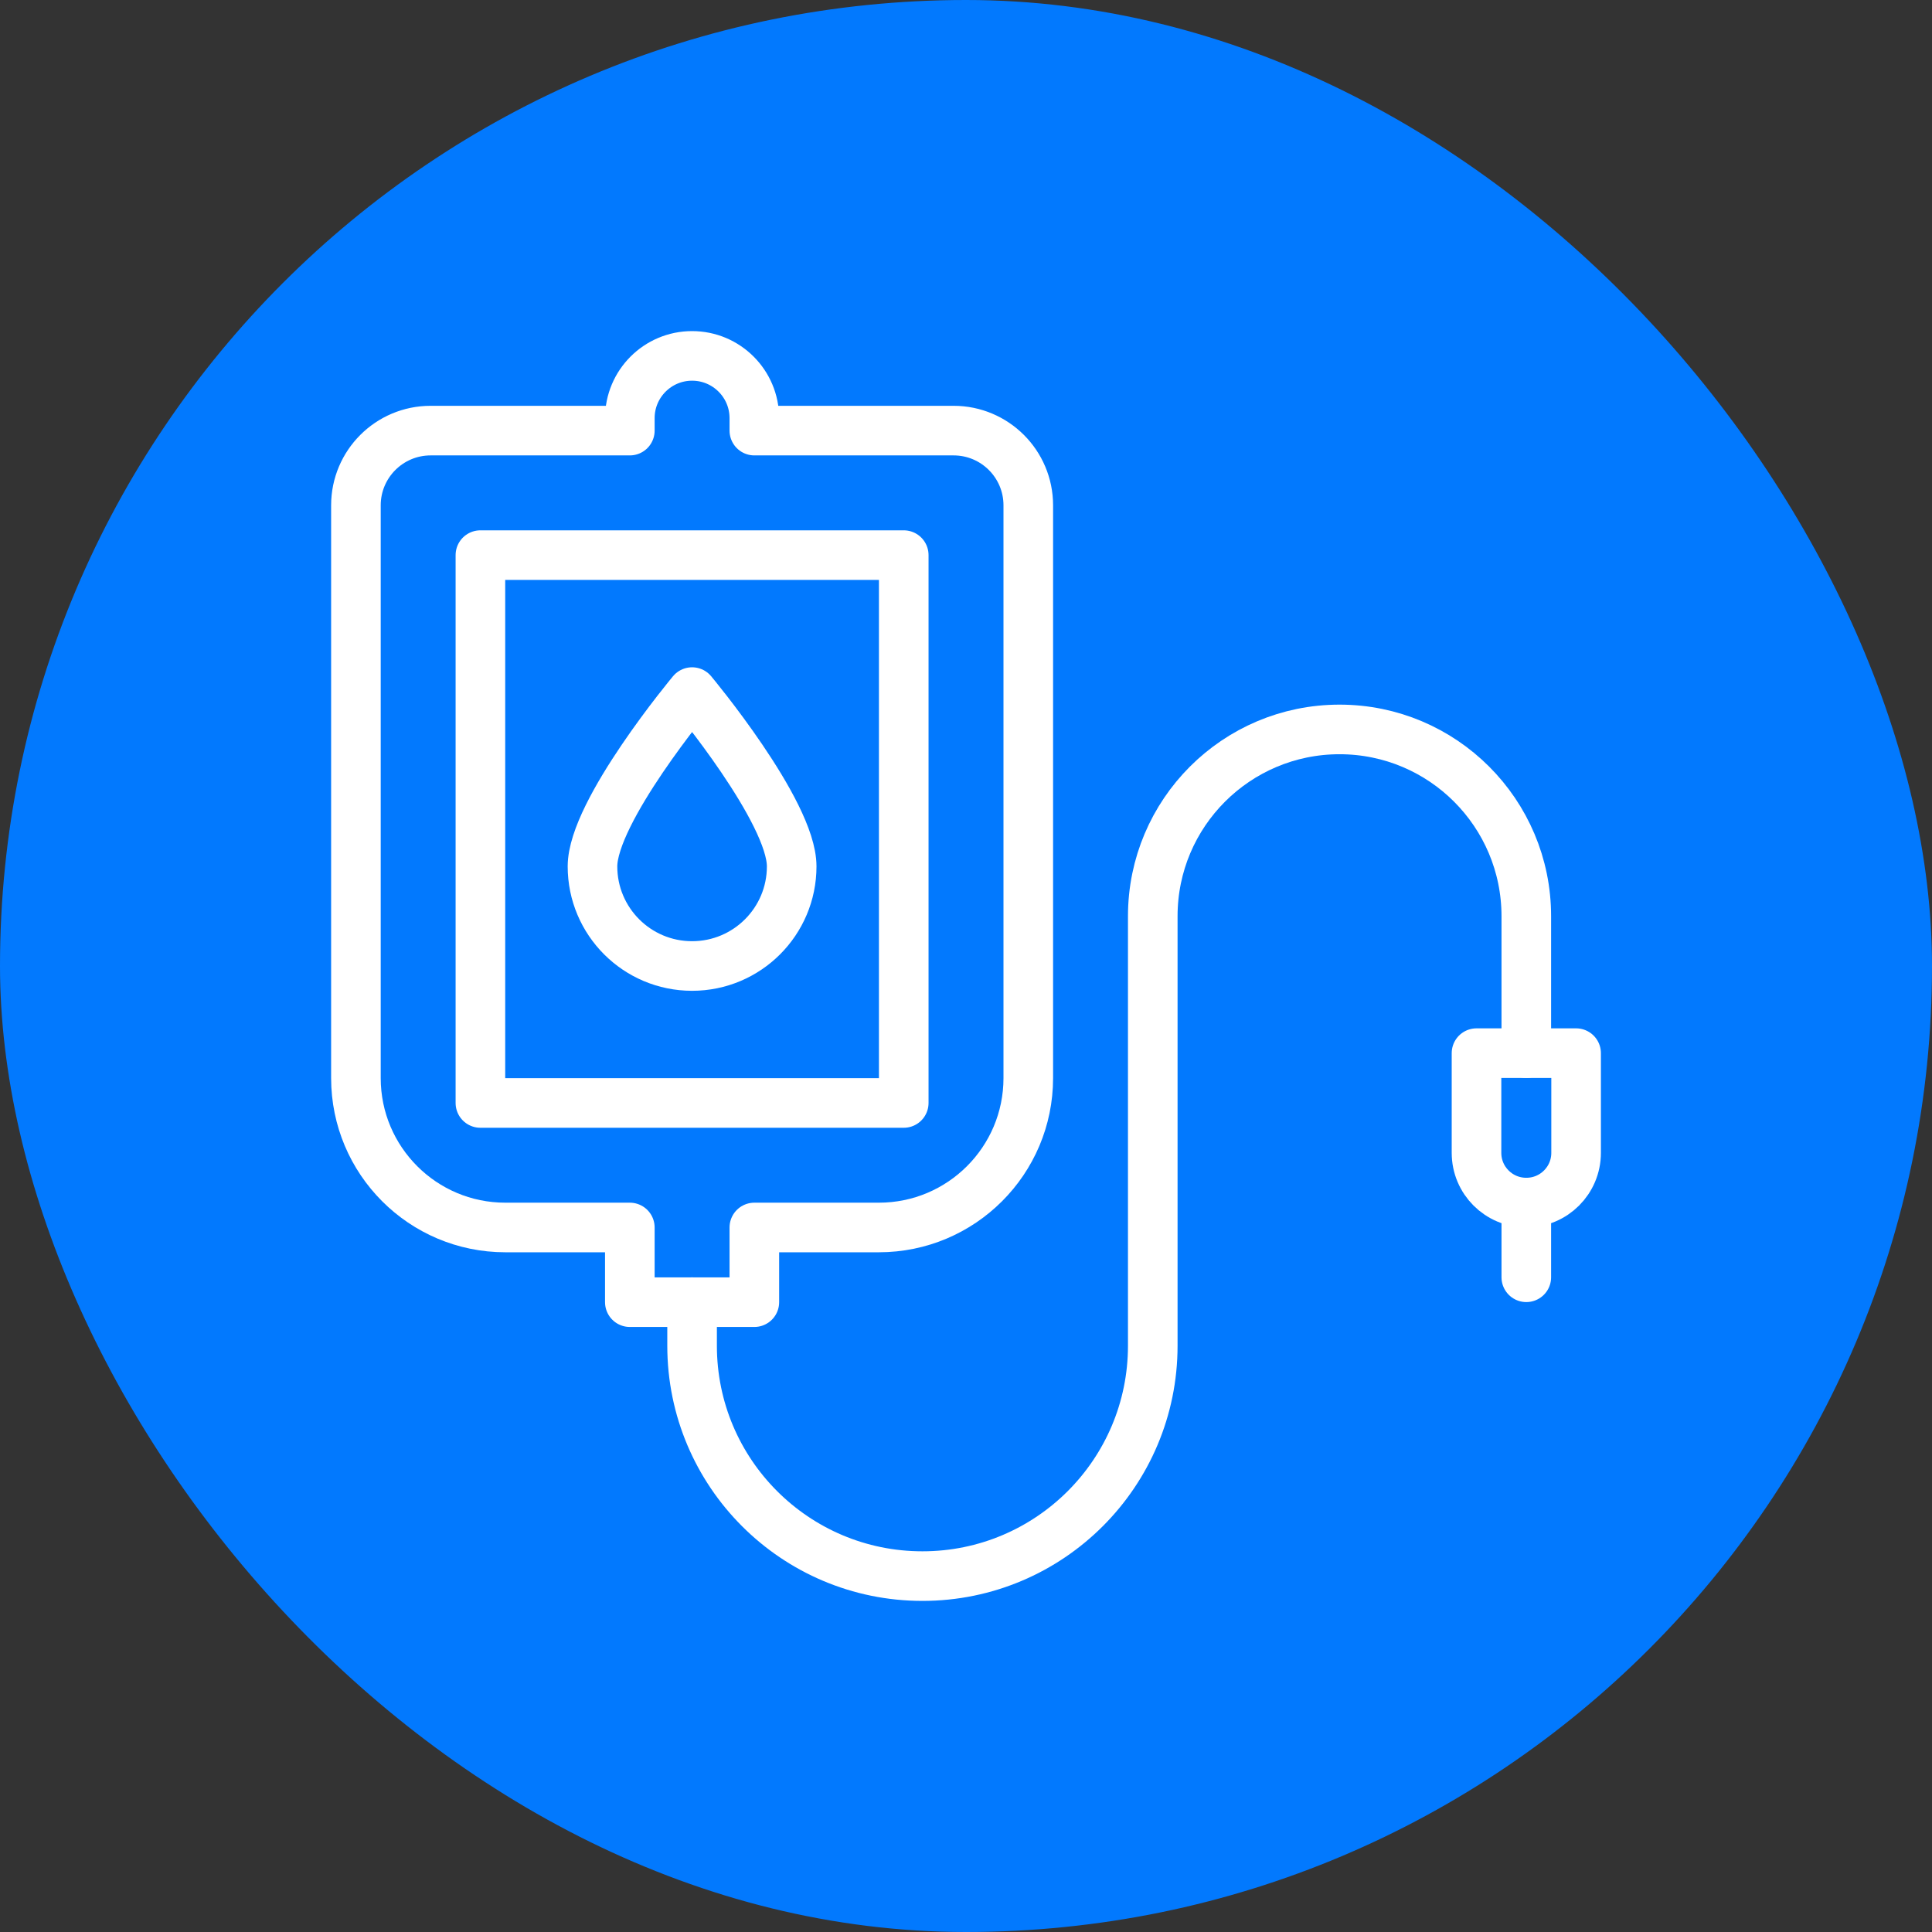
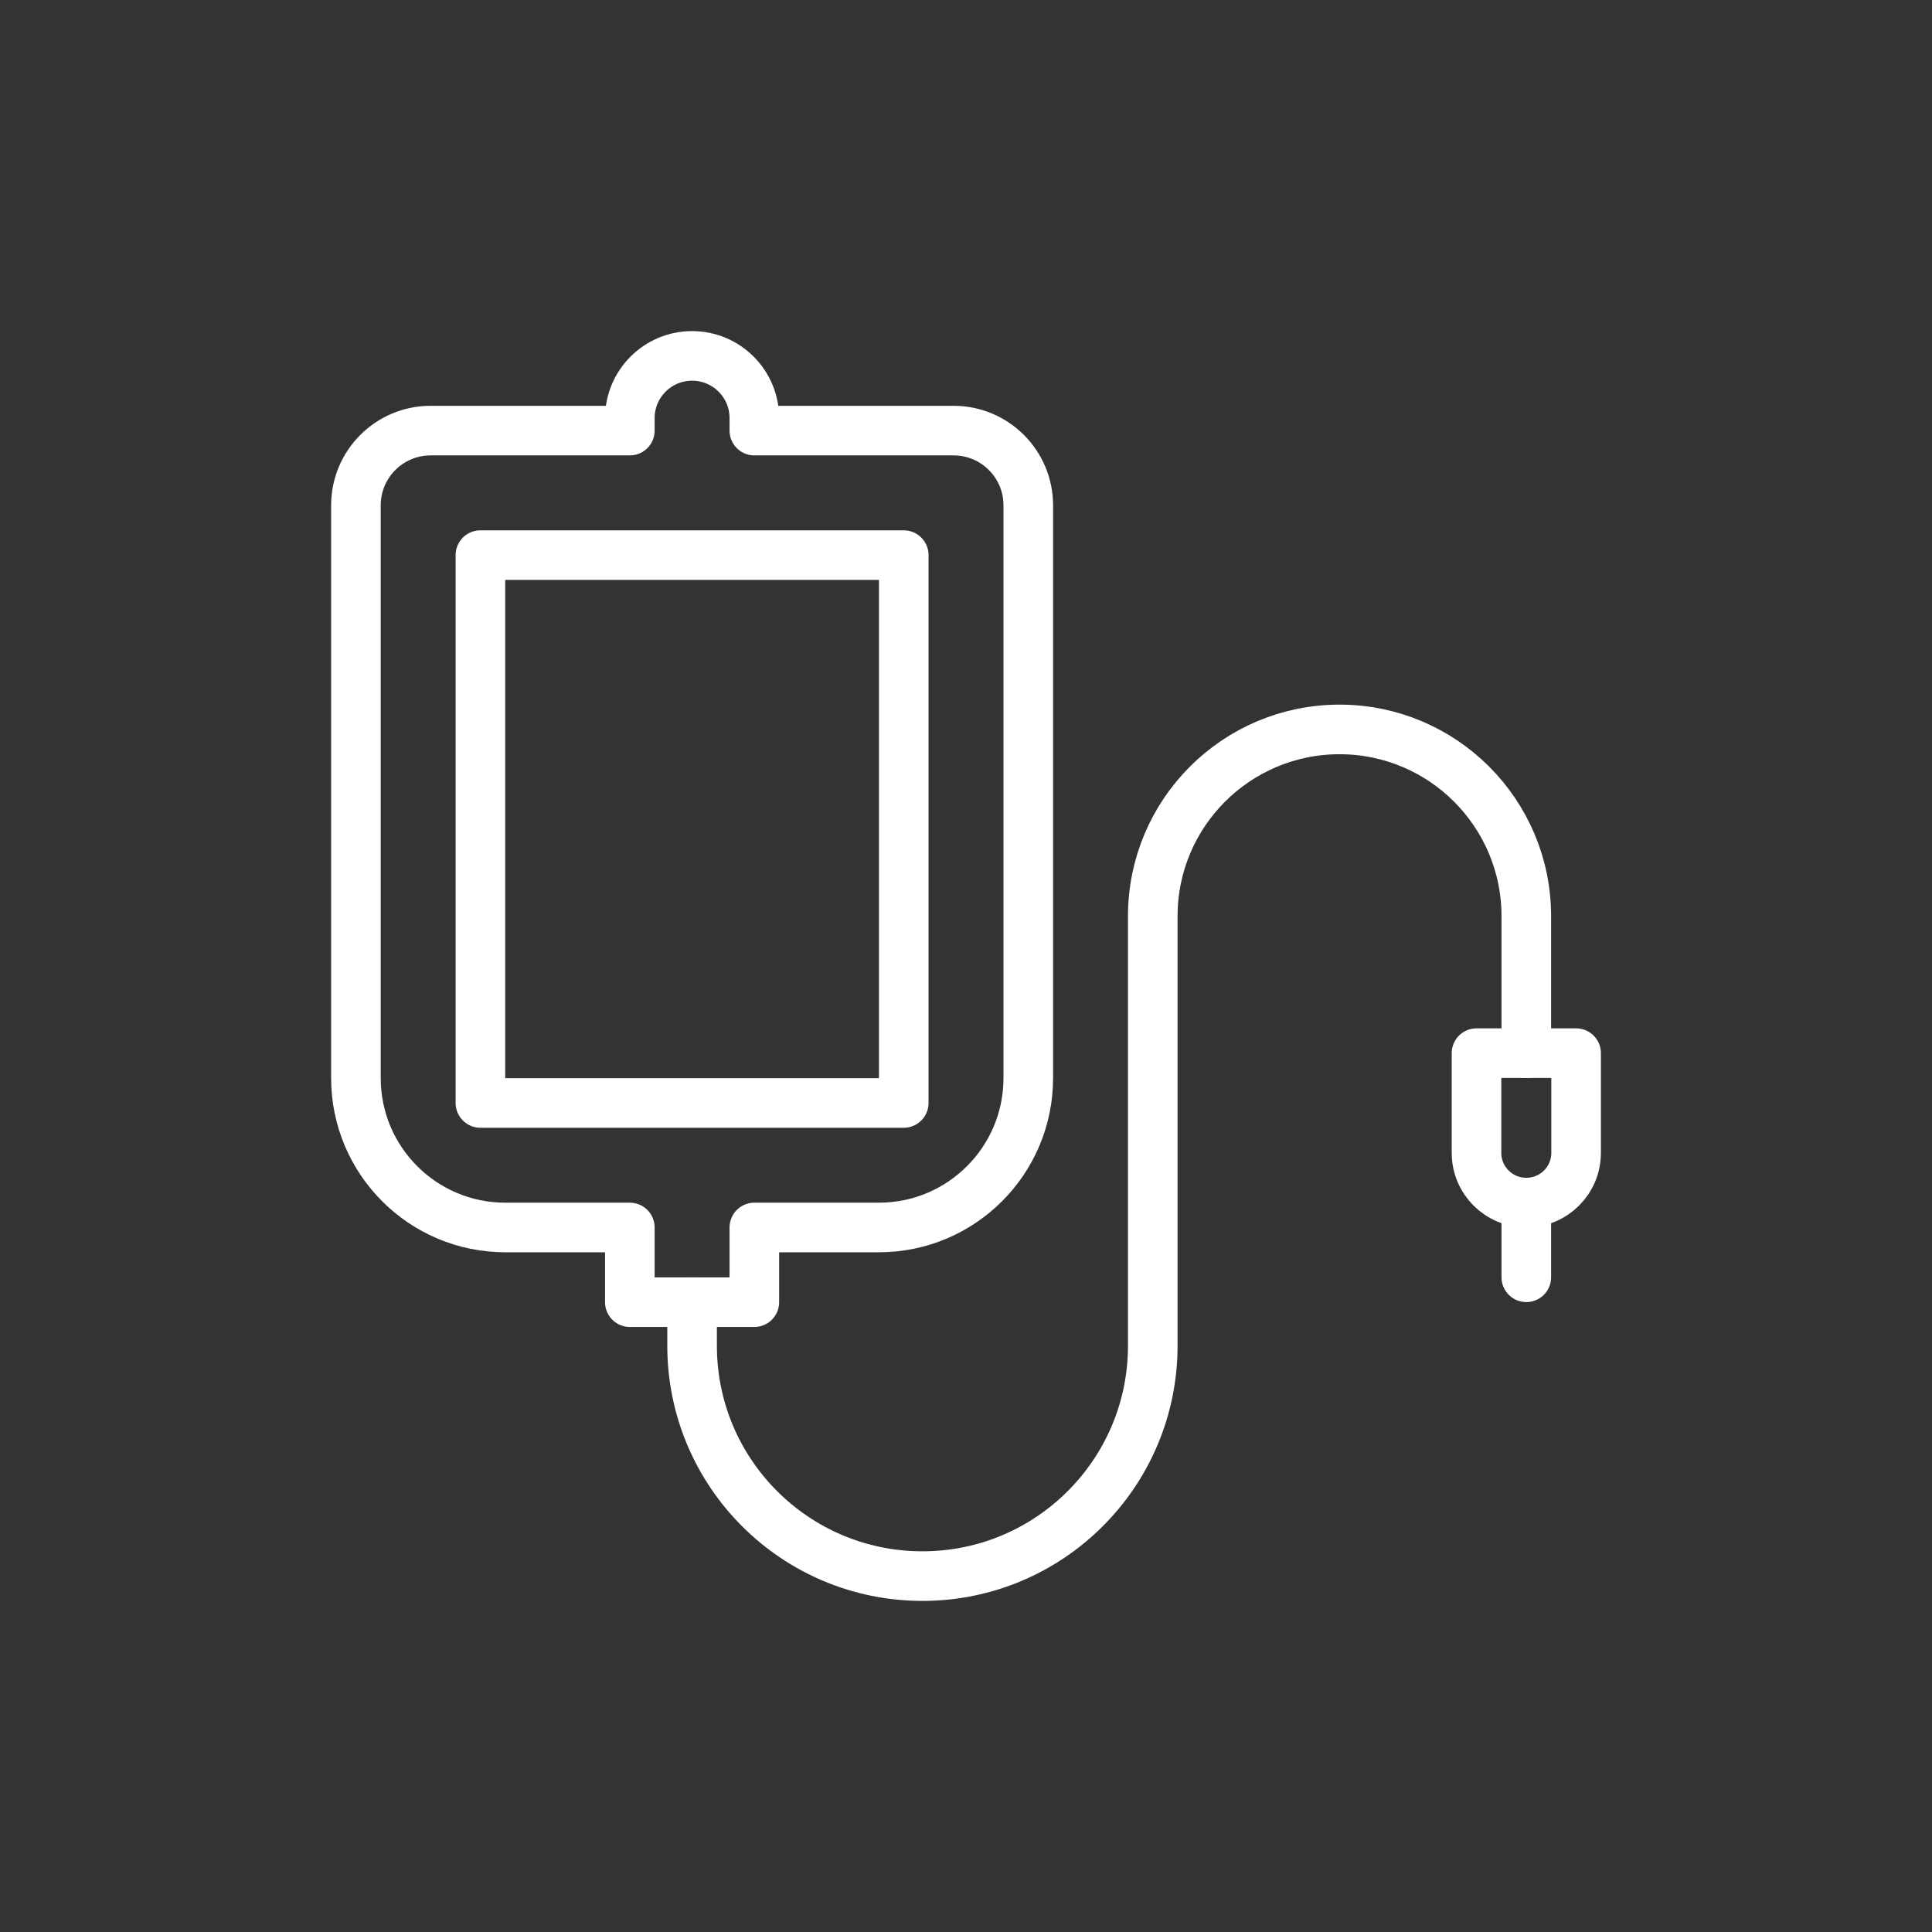
<svg xmlns="http://www.w3.org/2000/svg" width="76" height="76" viewBox="0 0 76 76" fill="none">
  <rect x="0" y="0" width="76" height="76" fill="#333333" stroke="none" />
  <g clip-path="url(#clip0_288_6312)">
-     <rect width="76" height="76" rx="38" fill="#0279FE" />
    <path d="M35.551 43.388L35.551 21.837L18.898 21.837L18.898 43.388H35.551Z" stroke="white" stroke-width="1.951" stroke-miterlimit="10" stroke-linecap="round" stroke-linejoin="round" />
-     <path d="M31.143 34.082C31.143 36.246 29.389 38 27.225 38C25.061 38 23.307 36.246 23.307 34.082C23.307 31.918 27.225 27.225 27.225 27.225C27.225 27.225 31.143 31.918 31.143 34.082Z" stroke="white" stroke-width="1.951" stroke-miterlimit="10" stroke-linecap="round" stroke-linejoin="round" />
    <path d="M37.511 16.939H29.674V16.449C29.674 15.097 28.578 14 27.225 14C25.873 14 24.776 15.097 24.776 16.449V16.939H16.94C15.317 16.939 14.001 18.255 14.001 19.878V42.408C14.001 45.654 16.633 48.286 19.878 48.286H24.776V51.224H29.674V48.286H34.572C37.818 48.286 40.45 45.654 40.45 42.408V19.878C40.45 18.255 39.134 16.939 37.511 16.939Z" stroke="white" stroke-width="1.951" stroke-miterlimit="10" stroke-linecap="round" stroke-linejoin="round" />
    <path d="M27.225 51.224V52.938C27.225 57.943 31.281 62 36.286 62C41.29 62 45.347 57.943 45.347 52.938V36.041C45.347 31.983 48.636 28.694 52.694 28.694C56.751 28.694 60.041 31.983 60.041 36.041V41.428" stroke="white" stroke-width="1.951" stroke-miterlimit="10" stroke-linecap="round" stroke-linejoin="round" />
-     <path d="M60.045 47.306H60.037C58.957 47.306 58.082 46.431 58.082 45.351V41.428H62V45.351C62 46.431 61.125 47.306 60.045 47.306Z" stroke="white" stroke-width="1.951" stroke-miterlimit="10" stroke-linecap="round" stroke-linejoin="round" />
+     <path d="M60.045 47.306H60.037C58.957 47.306 58.082 46.431 58.082 45.351V41.428H62V45.351C62 46.431 61.125 47.306 60.045 47.306" stroke="white" stroke-width="1.951" stroke-miterlimit="10" stroke-linecap="round" stroke-linejoin="round" />
    <path d="M60.041 47.306V50.245" stroke="white" stroke-width="1.951" stroke-miterlimit="10" stroke-linecap="round" stroke-linejoin="round" />
  </g>
  <defs>
    <clipPath id="clip0_288_6312">
      <rect width="76" height="76" fill="white" />
    </clipPath>
  </defs>
</svg>